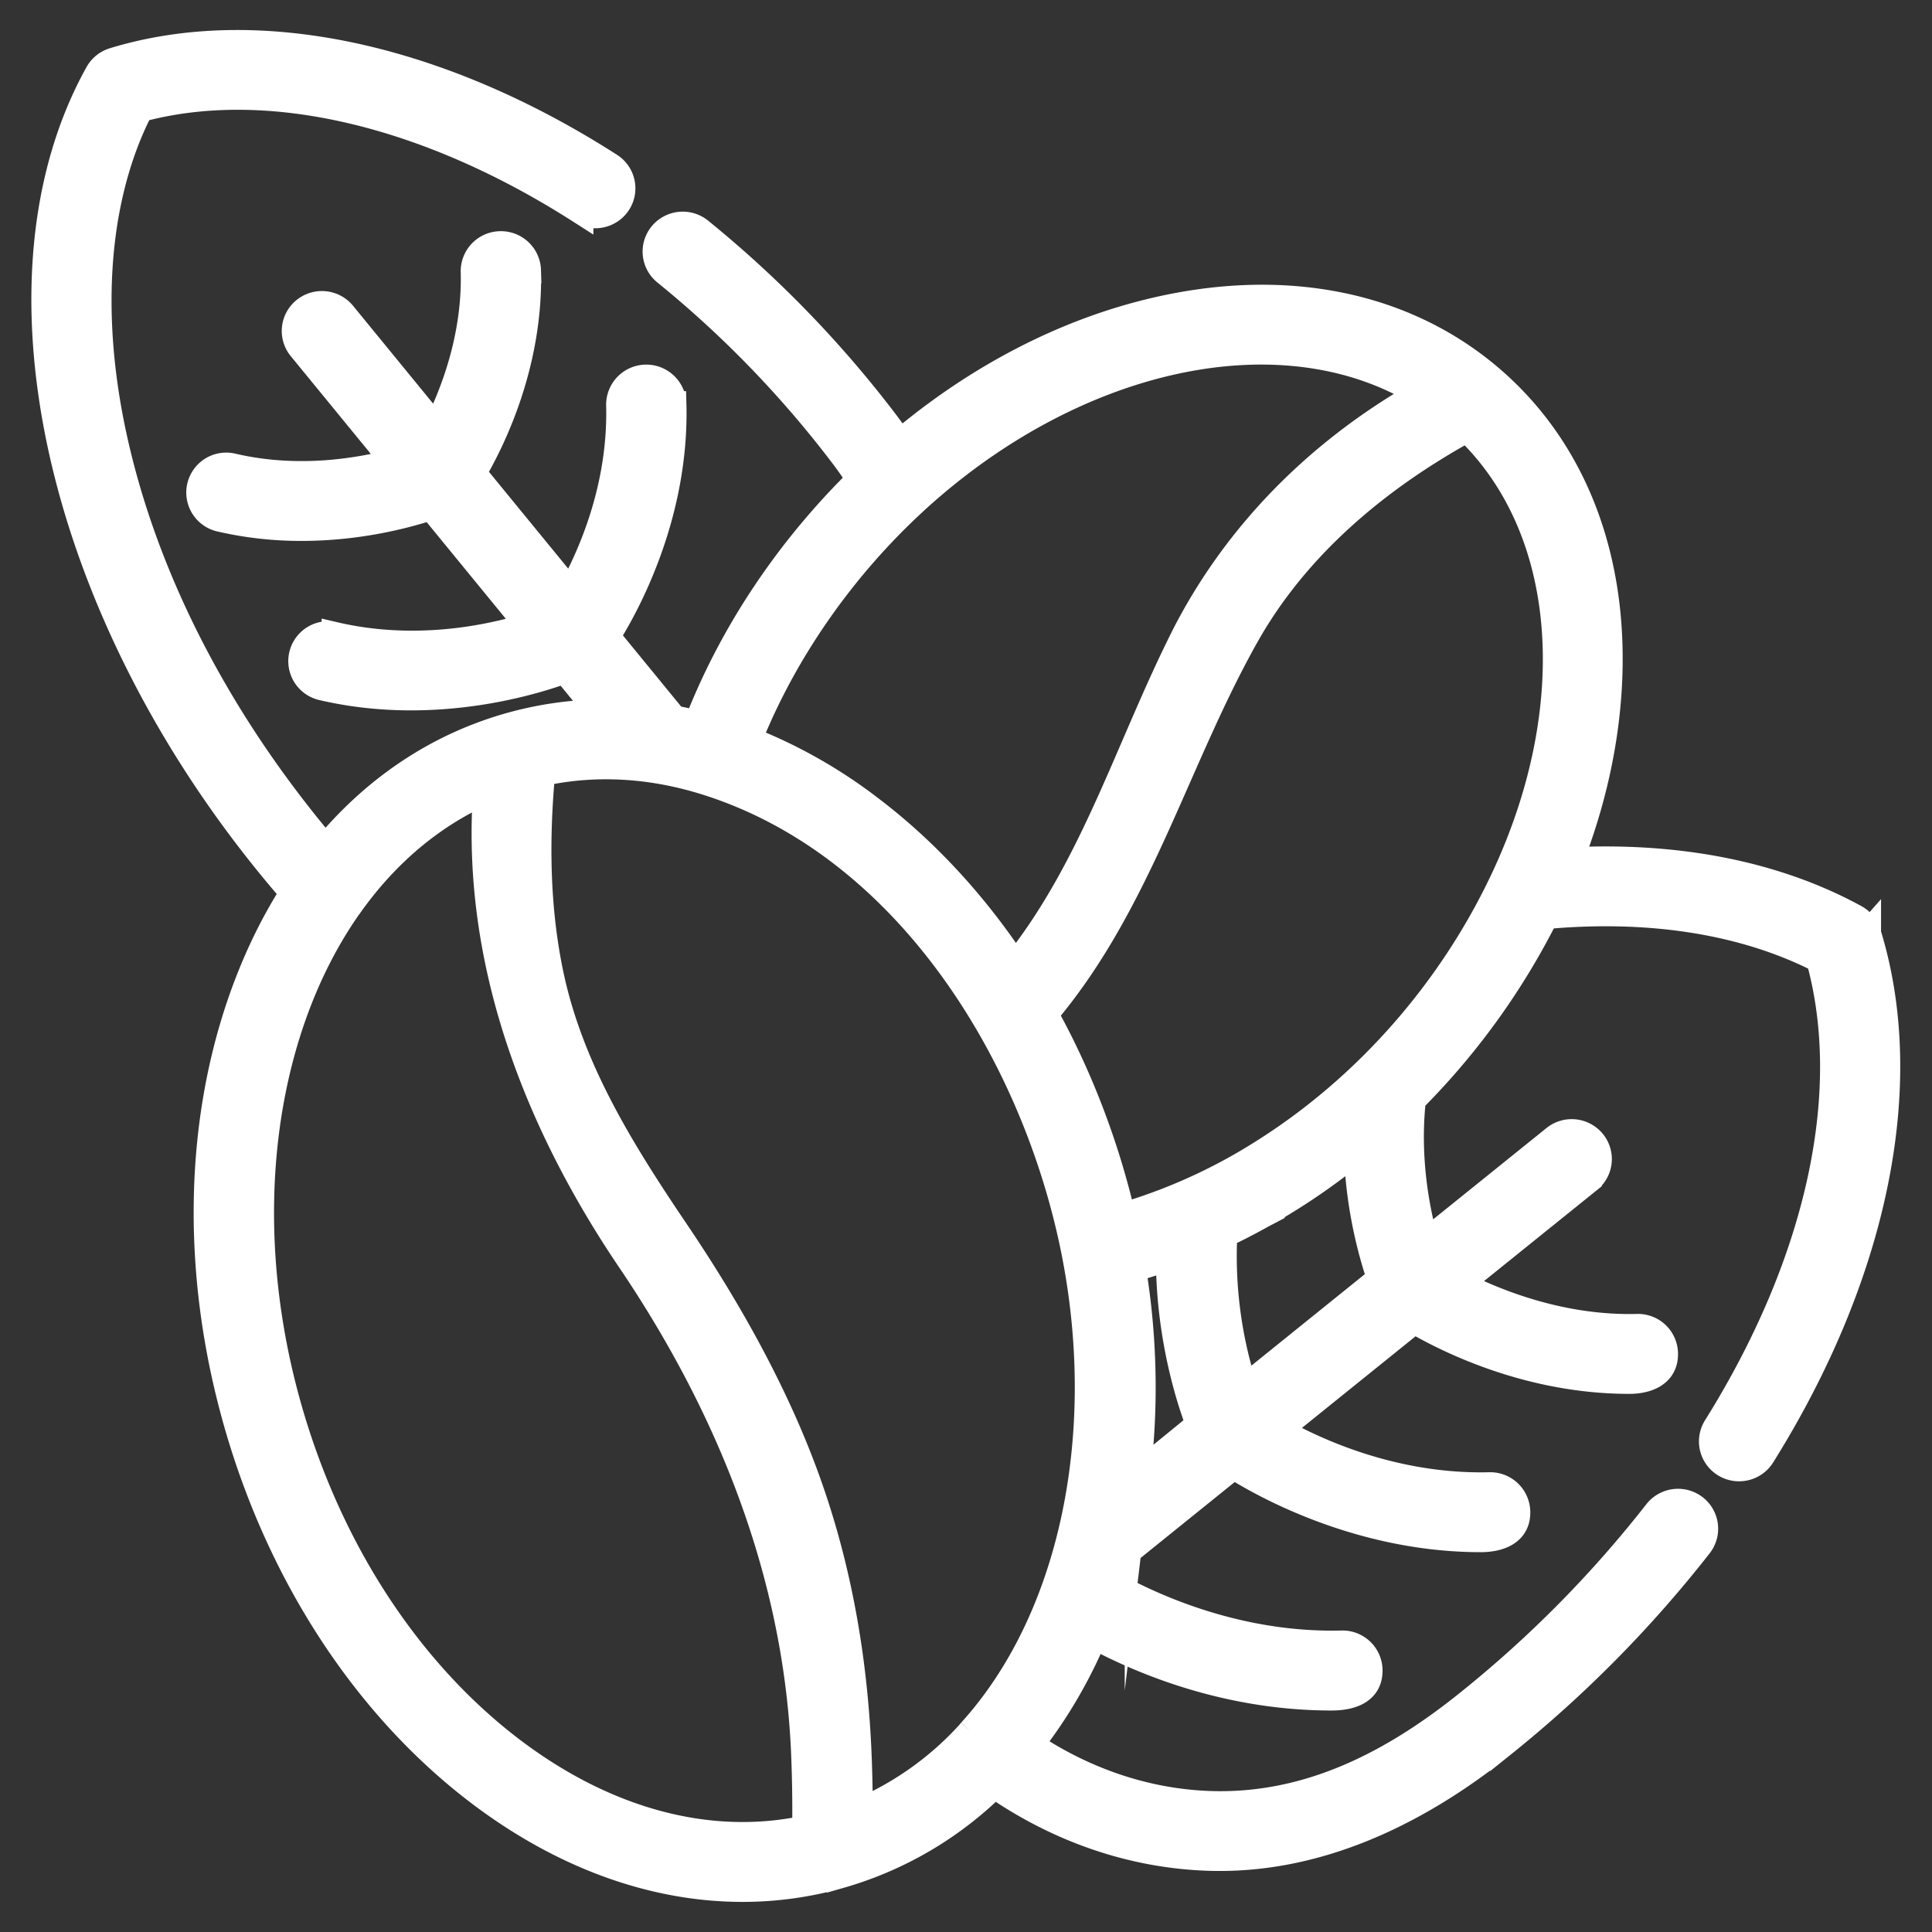
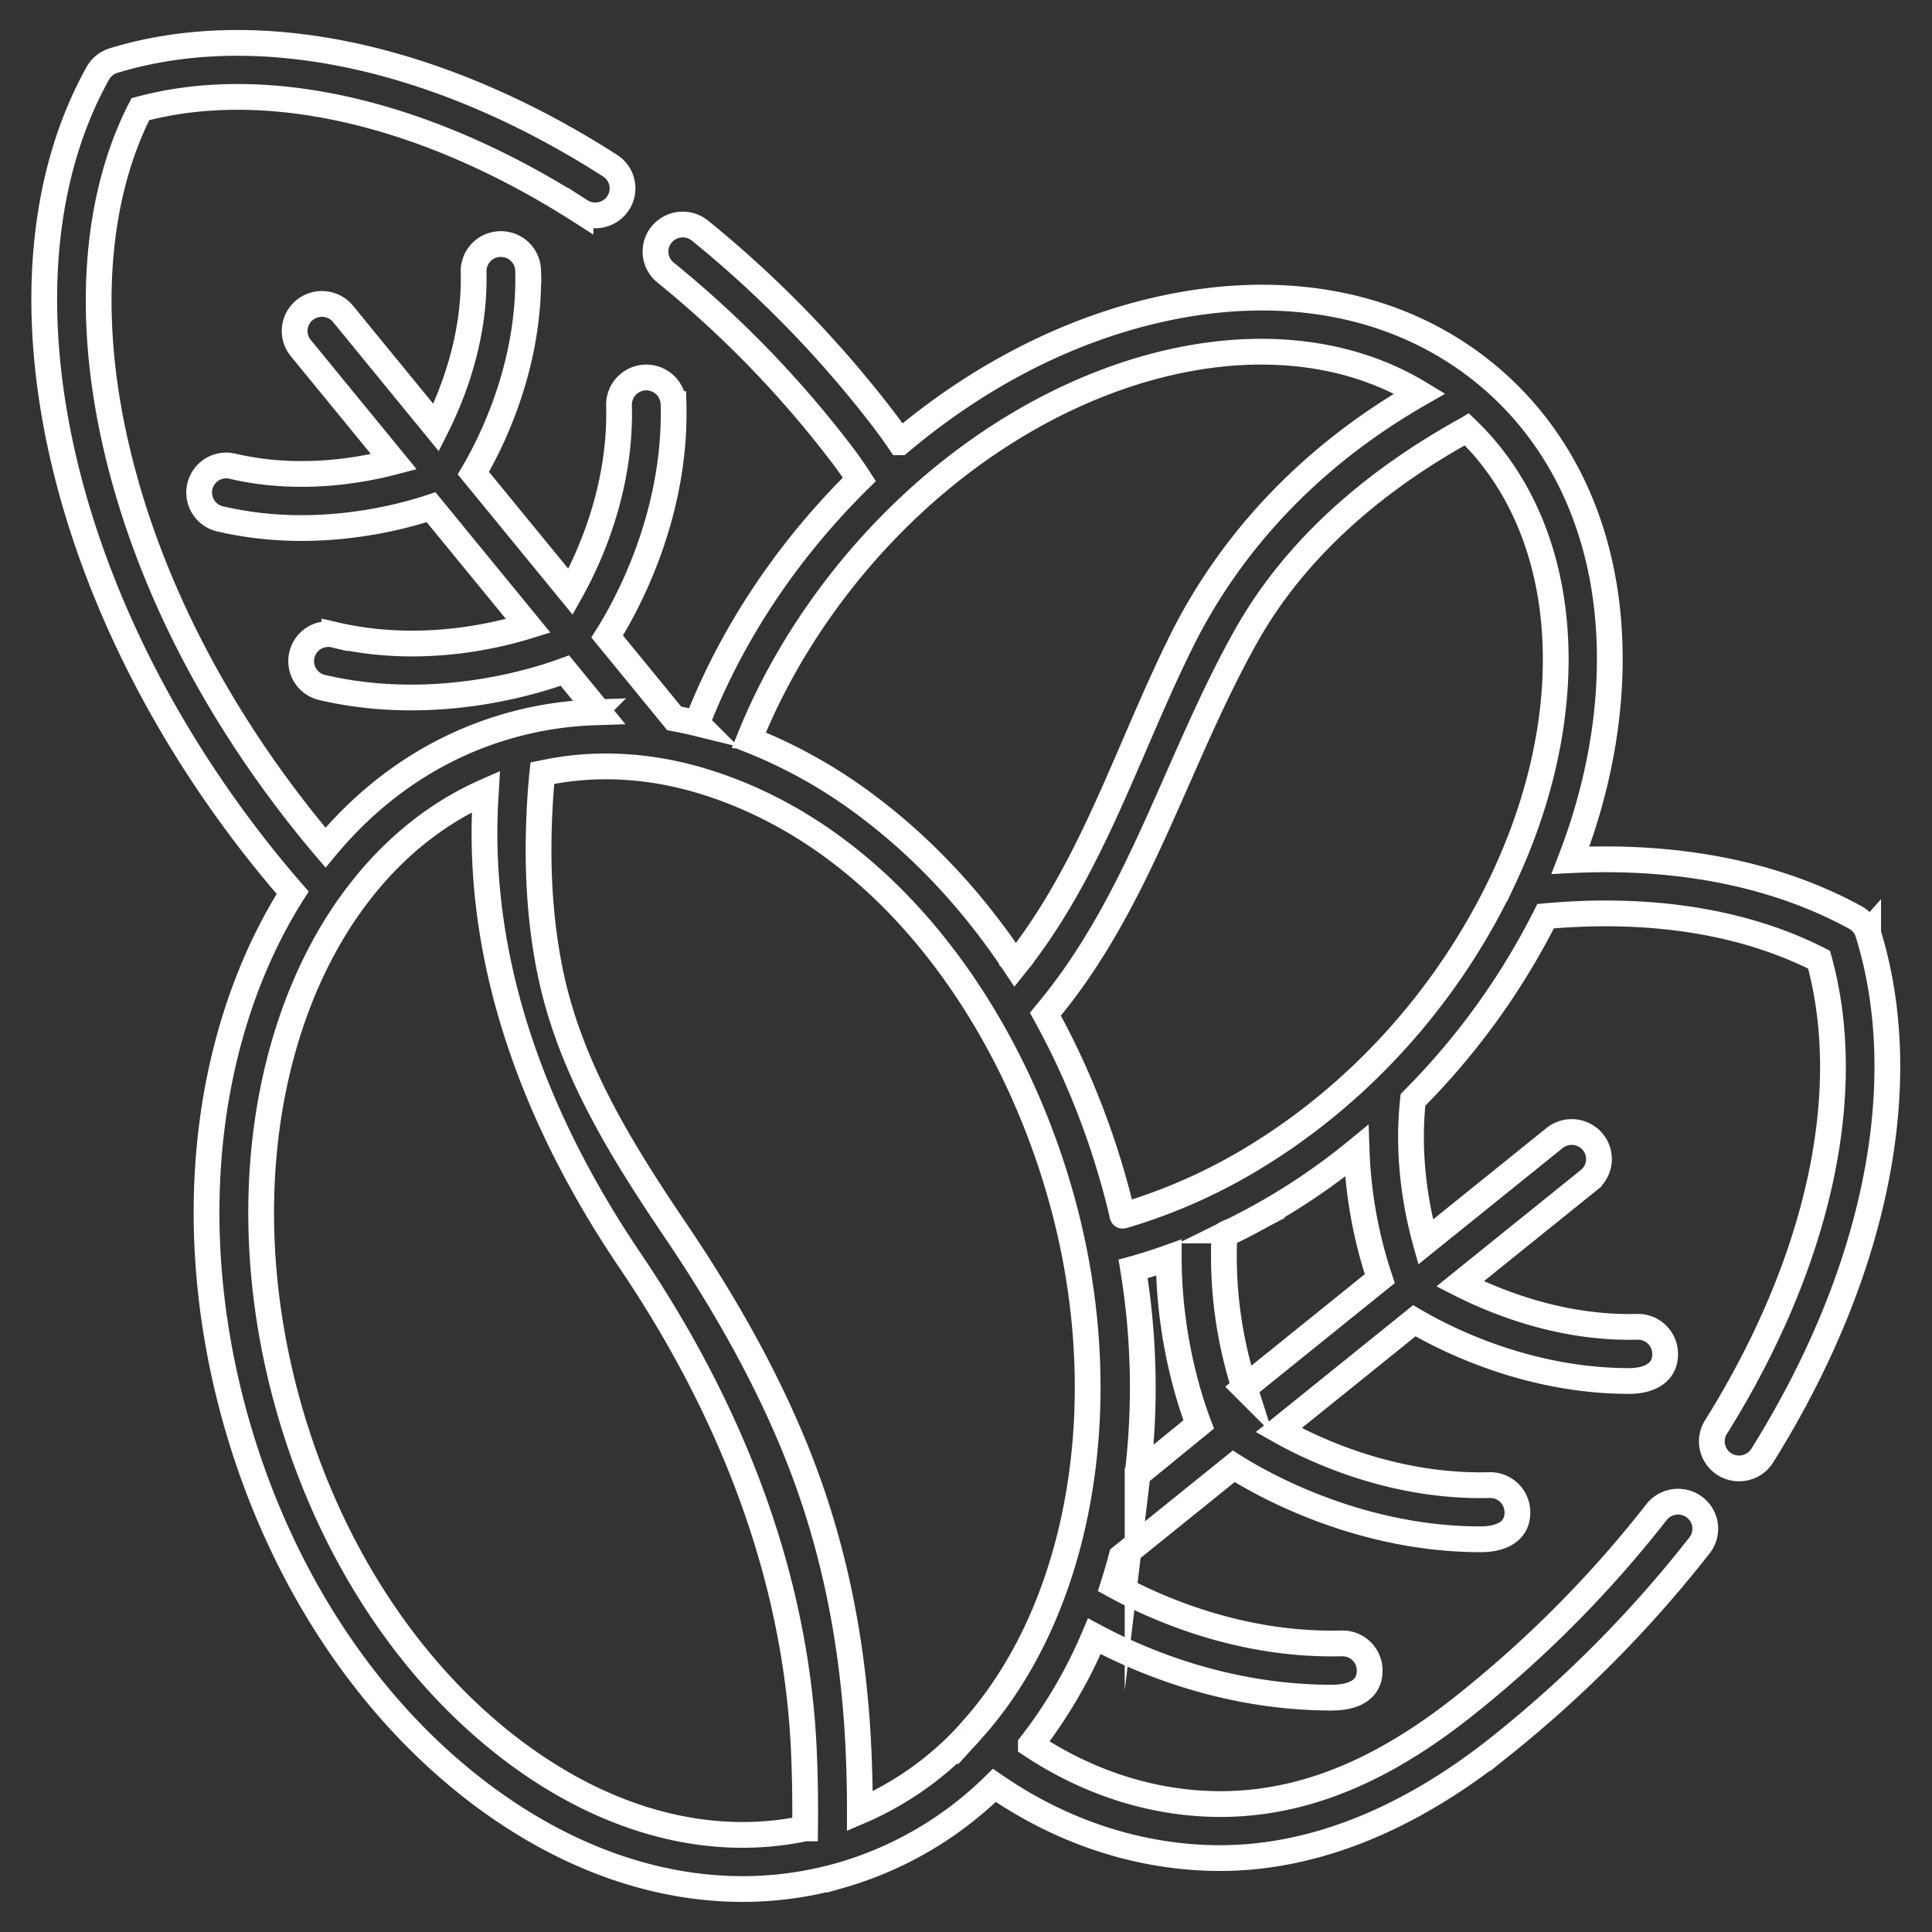
<svg xmlns="http://www.w3.org/2000/svg" width="45" height="45" viewBox="0 0 45 45">
  <rect x="0" y="0" width="45" height="45" fill="#333333" stroke="none" />
  <g>
    <g>
      <g>
-         <path fill="#fff" d="M35.012 20.486c-1.214 2.573-3.174 4.824-5.595 6.348a12.847 12.847 0 0 1-2.957 1.388c-.019.006-.311.099-.313.094a18.565 18.565 0 0 0-.734-2.398c-.305-.8-.661-1.568-1.064-2.296l.03-.037c2.162-2.58 3.011-5.85 4.626-8.737l.017-.03c1.17-2.087 3.053-3.663 5.135-4.811l.01-.006c2.468 2.376 2.7 6.554.845 10.485zm-6.025 11.837a10.03 10.03 0 0 1-.468-3.563c.002-.022.187-.09.206-.1a14.998 14.998 0 0 0 2.874-1.854 10.55 10.55 0 0 0 .539 2.976zm-2.49 2.017a17.055 17.055 0 0 0-.104-4.783c.052-.014.103-.03.155-.045.227-.067.452-.14.675-.22.002 1.86.487 3.334.697 3.886zm-3.889 5.987a.6.6 0 0 0-.034.042 7.366 7.366 0 0 1-2.546 1.818c0-.52-.012-1.039-.038-1.558-.109-2.175-.497-4.31-1.262-6.356a20.32 20.32 0 0 0-.415-1.025c-.705-1.612-1.597-3.137-2.582-4.594-1.247-1.846-2.442-3.76-2.905-5.965-.319-1.523-.339-3.093-.2-4.637l.005-.043.05-.01c1.253-.264 2.544-.164 3.762.219 4.718 1.48 7.693 6.415 8.588 10.993.837 4.29-.09 8.549-2.423 11.116zm-3.857 2.26c-2.236.474-4.645-.17-6.836-1.836-2.394-1.822-4.232-4.635-5.175-7.921-1.274-4.442-.632-8.832 1.378-11.702l.02-.026c.858-1.216 1.945-2.125 3.18-2.668l-.003.053c-.261 3.93 1.18 7.65 3.357 10.869 2.304 3.407 3.856 7.252 4.05 11.381.028.616.037 1.233.03 1.85zm-1.273-25.434c.822-2.027 2.17-3.933 3.779-5.422l.001-.002c3.723-3.448 8.578-4.525 11.81-2.564-.126.072-.248.145-.369.219l-.028.017c-2.166 1.323-3.936 3.15-5.09 5.409 0 .003-.002.006-.004.009-1.29 2.559-2.102 5.35-3.909 7.63a45.93 45.93 0 0 1-.02.025c-.944-1.425-2.08-2.66-3.366-3.638a11.654 11.654 0 0 0-2.833-1.608l.03-.075zm26.035 4.583a.63.63 0 0 0-.3-.367c-1.836-1.005-4.113-1.46-6.634-1.333.505-1.303.81-2.64.893-3.96.192-3.04-.806-5.64-2.809-7.32-2.003-1.68-4.752-2.224-7.741-1.53-2.108.488-4.16 1.555-5.96 3.075a10.362 10.362 0 0 0-.365-.508 26.045 26.045 0 0 0-4.294-4.422.638.638 0 0 0-.892.09.626.626 0 0 0 .09.886 24.785 24.785 0 0 1 4.086 4.21c.151.196.295.4.429.608-.086.085-.172.171-.256.258l-.014.014c-1.46 1.503-2.65 3.276-3.436 5.215l-.079.194a9.217 9.217 0 0 0-.527-.113l-1.562-1.908c.42-.663 1.614-2.789 1.546-5.414a.635.635 0 0 0-1.27.033c.05 1.933-.685 3.547-1.129 4.34l-2.263-2.764c.454-.774 1.33-2.558 1.275-4.721a.633.633 0 0 0-.651-.614.632.632 0 0 0-.619.646c.04 1.518-.479 2.846-.873 3.629L7.991 7.312a.638.638 0 0 0-.893-.092.626.626 0 0 0-.093.886l2.17 2.65c-.85.223-2.262.454-3.76.103a.63.63 0 1 0-.292 1.226 8.338 8.338 0 0 0 1.903.214c1.323 0 2.425-.29 3.015-.485l2.263 2.764c-.873.27-2.615.652-4.513.208a.63.63 0 1 0-.292 1.226c.721.169 1.423.234 2.078.234 1.684 0 3.047-.431 3.58-.627l.794.97-.12.004a8.312 8.312 0 0 0-2.873.623c-1.296.535-2.437 1.393-3.377 2.527-.094-.11-.186-.222-.278-.333-2.352-2.873-3.96-6.07-4.65-9.248-.633-2.915-.413-5.607.616-7.619 2.936-.788 6.654.069 10.252 2.373a.638.638 0 0 0 .878-.188.627.627 0 0 0-.19-.87C10.195 1.285 5.98.393 2.648 1.41a.634.634 0 0 0-.37.297c-2.645 4.754-.984 12.36 4.04 18.496.163.199.33.397.499.59-.414.652-.773 1.37-1.07 2.15-1.164 3.052-1.245 6.686-.228 10.23 1.018 3.546 3.016 6.591 5.627 8.577 1.95 1.483 4.072 2.249 6.15 2.249.763 0 1.52-.104 2.262-.313a8.421 8.421 0 0 0 3.603-2.101c1.506 1.04 3.204 1.622 4.946 1.688 2.577.098 4.942-1.066 6.9-2.644a28.261 28.261 0 0 0 4.58-4.637.627.627 0 0 0-.115-.884.638.638 0 0 0-.89.114 26.997 26.997 0 0 1-4.376 4.43c-1.752 1.412-3.732 2.45-6.05 2.363-1.45-.055-2.87-.53-4.145-1.378a11.207 11.207 0 0 0 1.478-2.526c1.135.608 3.115 1.43 5.525 1.43.426 0 .901-.126.888-.65a.632.632 0 0 0-.651-.613c-2.388.06-4.372-.84-5.319-1.364.069-.215.132-.433.19-.653l2.614-2.108c.66.418 2.92 1.7 5.752 1.7.415 0 .872-.144.855-.649a.634.634 0 0 0-.65-.613c-2.22.056-4.06-.8-4.91-1.281l3.159-2.547c.803.47 2.692 1.403 5.006 1.403.413 0 .85-.156.836-.648a.632.632 0 0 0-.65-.614c-1.747.045-3.268-.563-4.127-1l3.001-2.418a.626.626 0 0 0 .093-.886.638.638 0 0 0-.893-.092l-3.003 2.42c-.21-.754-.44-1.963-.294-3.31l.054-.055A16.695 16.695 0 0 0 36 21.34c2.436-.222 4.626.126 6.37 1.013.858 3.11-.01 7.06-2.403 10.888a.627.627 0 0 0 .205.867c.298.183.69.092.874-.204 2.65-4.238 3.548-8.674 2.466-12.167z" />
        <path fill="none" stroke="#fff" stroke-miterlimit="20" stroke-width=".6" d="M35.012 20.486c-1.214 2.573-3.174 4.824-5.595 6.348a12.847 12.847 0 0 1-2.957 1.388c-.019.006-.311.099-.313.094a18.565 18.565 0 0 0-.734-2.398c-.305-.8-.661-1.568-1.064-2.296l.03-.037c2.162-2.58 3.011-5.85 4.626-8.737l.017-.03c1.17-2.087 3.053-3.663 5.135-4.811l.01-.006c2.468 2.376 2.7 6.554.845 10.485zm-6.025 11.837a10.03 10.03 0 0 1-.468-3.563c.002-.022.187-.09.206-.1a14.998 14.998 0 0 0 2.874-1.854 10.55 10.55 0 0 0 .539 2.976zm-2.49 2.017a17.055 17.055 0 0 0-.104-4.783c.052-.014.103-.03.155-.045.227-.067.452-.14.675-.22.002 1.86.487 3.334.697 3.886zm-3.889 5.987a.6.6 0 0 0-.034.042 7.366 7.366 0 0 1-2.546 1.818c0-.52-.012-1.039-.038-1.558-.109-2.175-.497-4.31-1.262-6.356a20.32 20.32 0 0 0-.415-1.025c-.705-1.612-1.597-3.137-2.582-4.594-1.247-1.846-2.442-3.76-2.905-5.965-.319-1.523-.339-3.093-.2-4.637l.005-.043.05-.01c1.253-.264 2.544-.164 3.762.219 4.718 1.48 7.693 6.415 8.588 10.993.837 4.29-.09 8.549-2.423 11.116zm-3.857 2.26c-2.236.474-4.645-.17-6.836-1.836-2.394-1.822-4.232-4.635-5.175-7.921-1.274-4.442-.632-8.832 1.378-11.702l.02-.026c.858-1.216 1.945-2.125 3.18-2.668l-.003.053c-.261 3.93 1.18 7.65 3.357 10.869 2.304 3.407 3.856 7.252 4.05 11.381.028.616.037 1.233.03 1.85zm-1.273-25.434c.822-2.027 2.17-3.933 3.779-5.422l.001-.002c3.723-3.448 8.578-4.525 11.81-2.564-.126.072-.248.145-.369.219l-.028.017c-2.166 1.323-3.936 3.15-5.09 5.409 0 .003-.002.006-.004.009-1.29 2.559-2.102 5.35-3.909 7.63a45.93 45.93 0 0 1-.02.025c-.944-1.425-2.08-2.66-3.366-3.638a11.654 11.654 0 0 0-2.833-1.608l.03-.075zm26.035 4.583a.63.63 0 0 0-.3-.367c-1.836-1.005-4.113-1.46-6.634-1.333.505-1.303.81-2.64.893-3.96.192-3.04-.806-5.64-2.809-7.32-2.003-1.68-4.752-2.224-7.741-1.53-2.108.488-4.16 1.555-5.96 3.075a10.362 10.362 0 0 0-.365-.508 26.045 26.045 0 0 0-4.294-4.422.638.638 0 0 0-.892.09.626.626 0 0 0 .09.886 24.785 24.785 0 0 1 4.086 4.21c.151.196.295.4.429.608-.086.085-.172.171-.256.258l-.014.014c-1.46 1.503-2.65 3.276-3.436 5.215l-.079.194a9.217 9.217 0 0 0-.527-.113l-1.562-1.908c.42-.663 1.614-2.789 1.546-5.414a.635.635 0 0 0-1.27.033c.05 1.933-.685 3.547-1.129 4.34l-2.263-2.764c.454-.774 1.33-2.558 1.275-4.721a.633.633 0 0 0-.651-.614.632.632 0 0 0-.619.646c.04 1.518-.479 2.846-.873 3.629L7.991 7.312a.638.638 0 0 0-.893-.092.626.626 0 0 0-.093.886l2.17 2.65c-.85.223-2.262.454-3.76.103a.63.63 0 1 0-.292 1.226 8.338 8.338 0 0 0 1.903.214c1.323 0 2.425-.29 3.015-.485l2.263 2.764c-.873.27-2.615.652-4.513.208a.63.63 0 1 0-.292 1.226c.721.169 1.423.234 2.078.234 1.684 0 3.047-.431 3.58-.627l.794.97-.12.004a8.312 8.312 0 0 0-2.873.623c-1.296.535-2.437 1.393-3.377 2.527-.094-.11-.186-.222-.278-.333-2.352-2.873-3.96-6.07-4.65-9.248-.633-2.915-.413-5.607.616-7.619 2.936-.788 6.654.069 10.252 2.373a.638.638 0 0 0 .878-.188.627.627 0 0 0-.19-.87C10.195 1.285 5.98.393 2.648 1.41a.634.634 0 0 0-.37.297c-2.645 4.754-.984 12.36 4.04 18.496.163.199.33.397.499.59-.414.652-.773 1.37-1.07 2.15-1.164 3.052-1.245 6.686-.228 10.23 1.018 3.546 3.016 6.591 5.627 8.577 1.95 1.483 4.072 2.249 6.15 2.249.763 0 1.52-.104 2.262-.313a8.421 8.421 0 0 0 3.603-2.101c1.506 1.04 3.204 1.622 4.946 1.688 2.577.098 4.942-1.066 6.9-2.644a28.261 28.261 0 0 0 4.58-4.637.627.627 0 0 0-.115-.884.638.638 0 0 0-.89.114 26.997 26.997 0 0 1-4.376 4.43c-1.752 1.412-3.732 2.45-6.05 2.363-1.45-.055-2.87-.53-4.145-1.378a11.207 11.207 0 0 0 1.478-2.526c1.135.608 3.115 1.43 5.525 1.43.426 0 .901-.126.888-.65a.632.632 0 0 0-.651-.613c-2.388.06-4.372-.84-5.319-1.364.069-.215.132-.433.19-.653l2.614-2.108c.66.418 2.92 1.7 5.752 1.7.415 0 .872-.144.855-.649a.634.634 0 0 0-.65-.613c-2.22.056-4.06-.8-4.91-1.281l3.159-2.547c.803.47 2.692 1.403 5.006 1.403.413 0 .85-.156.836-.648a.632.632 0 0 0-.65-.614c-1.747.045-3.268-.563-4.127-1l3.001-2.418a.626.626 0 0 0 .093-.886.638.638 0 0 0-.893-.092l-3.003 2.42c-.21-.754-.44-1.963-.294-3.31l.054-.055A16.695 16.695 0 0 0 36 21.34c2.436-.222 4.626.126 6.37 1.013.858 3.11-.01 7.06-2.403 10.888a.627.627 0 0 0 .205.867c.298.183.69.092.874-.204 2.65-4.238 3.548-8.674 2.466-12.167z" />
      </g>
    </g>
  </g>
</svg>